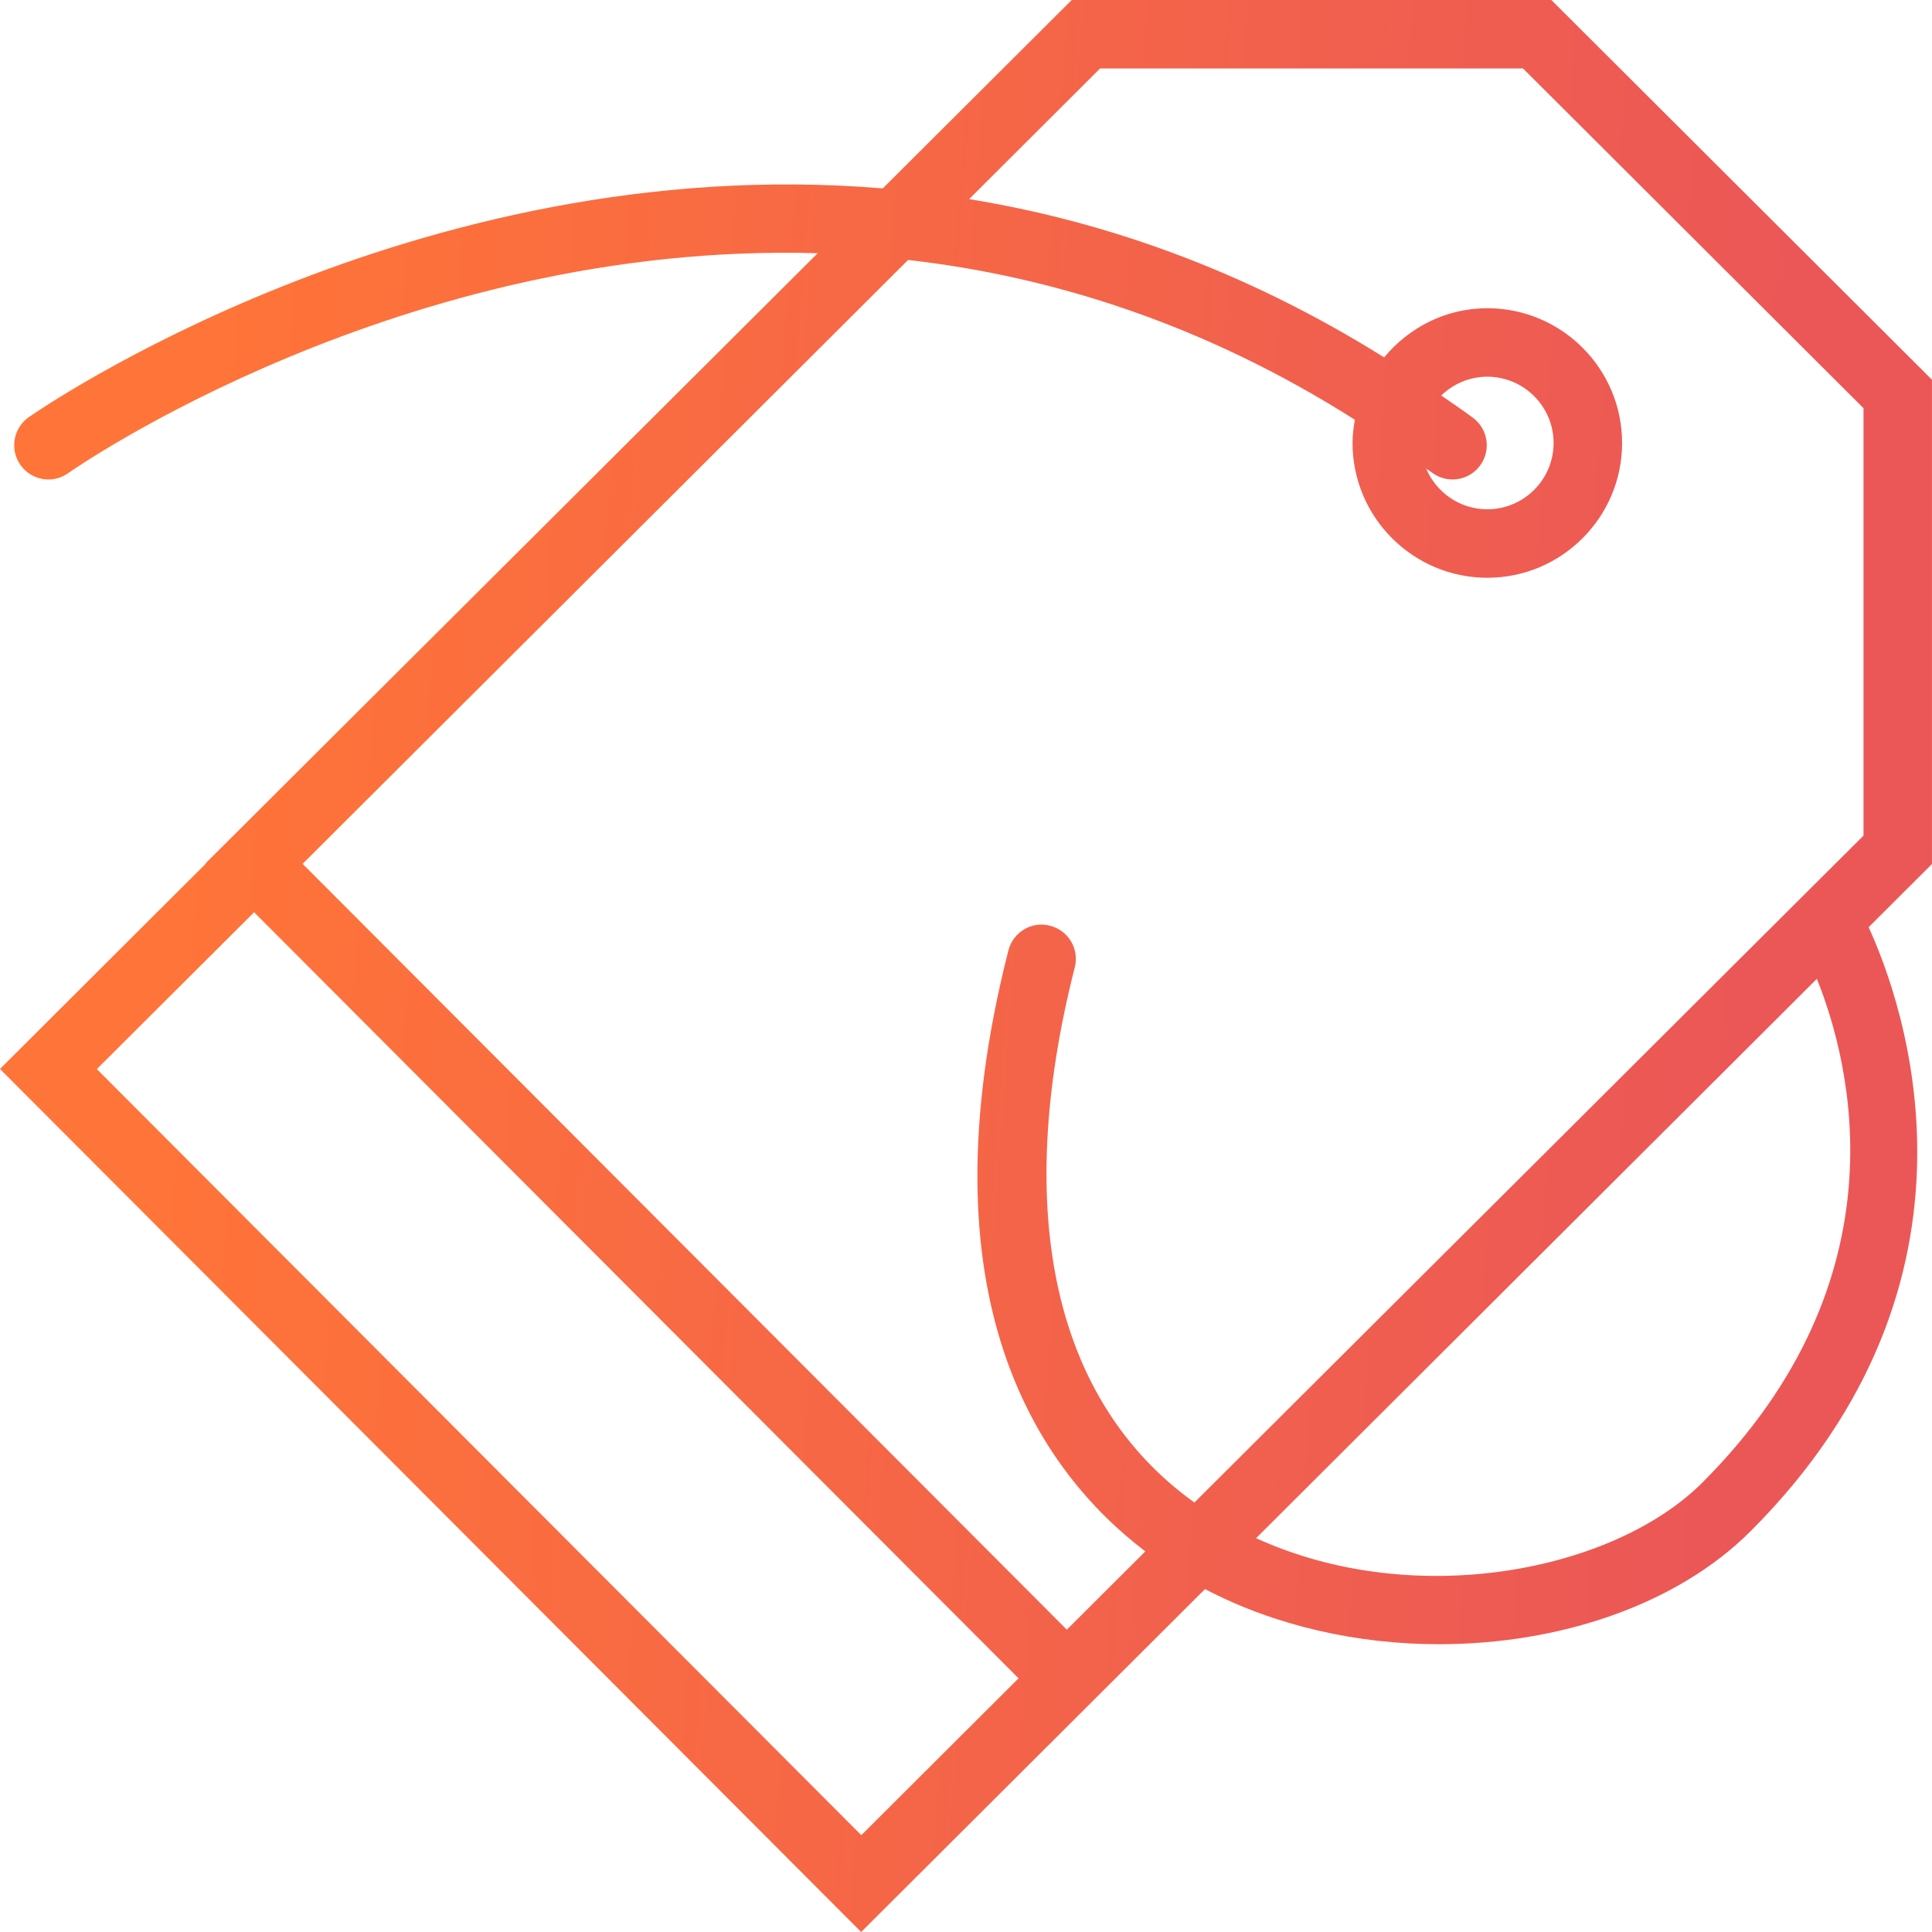
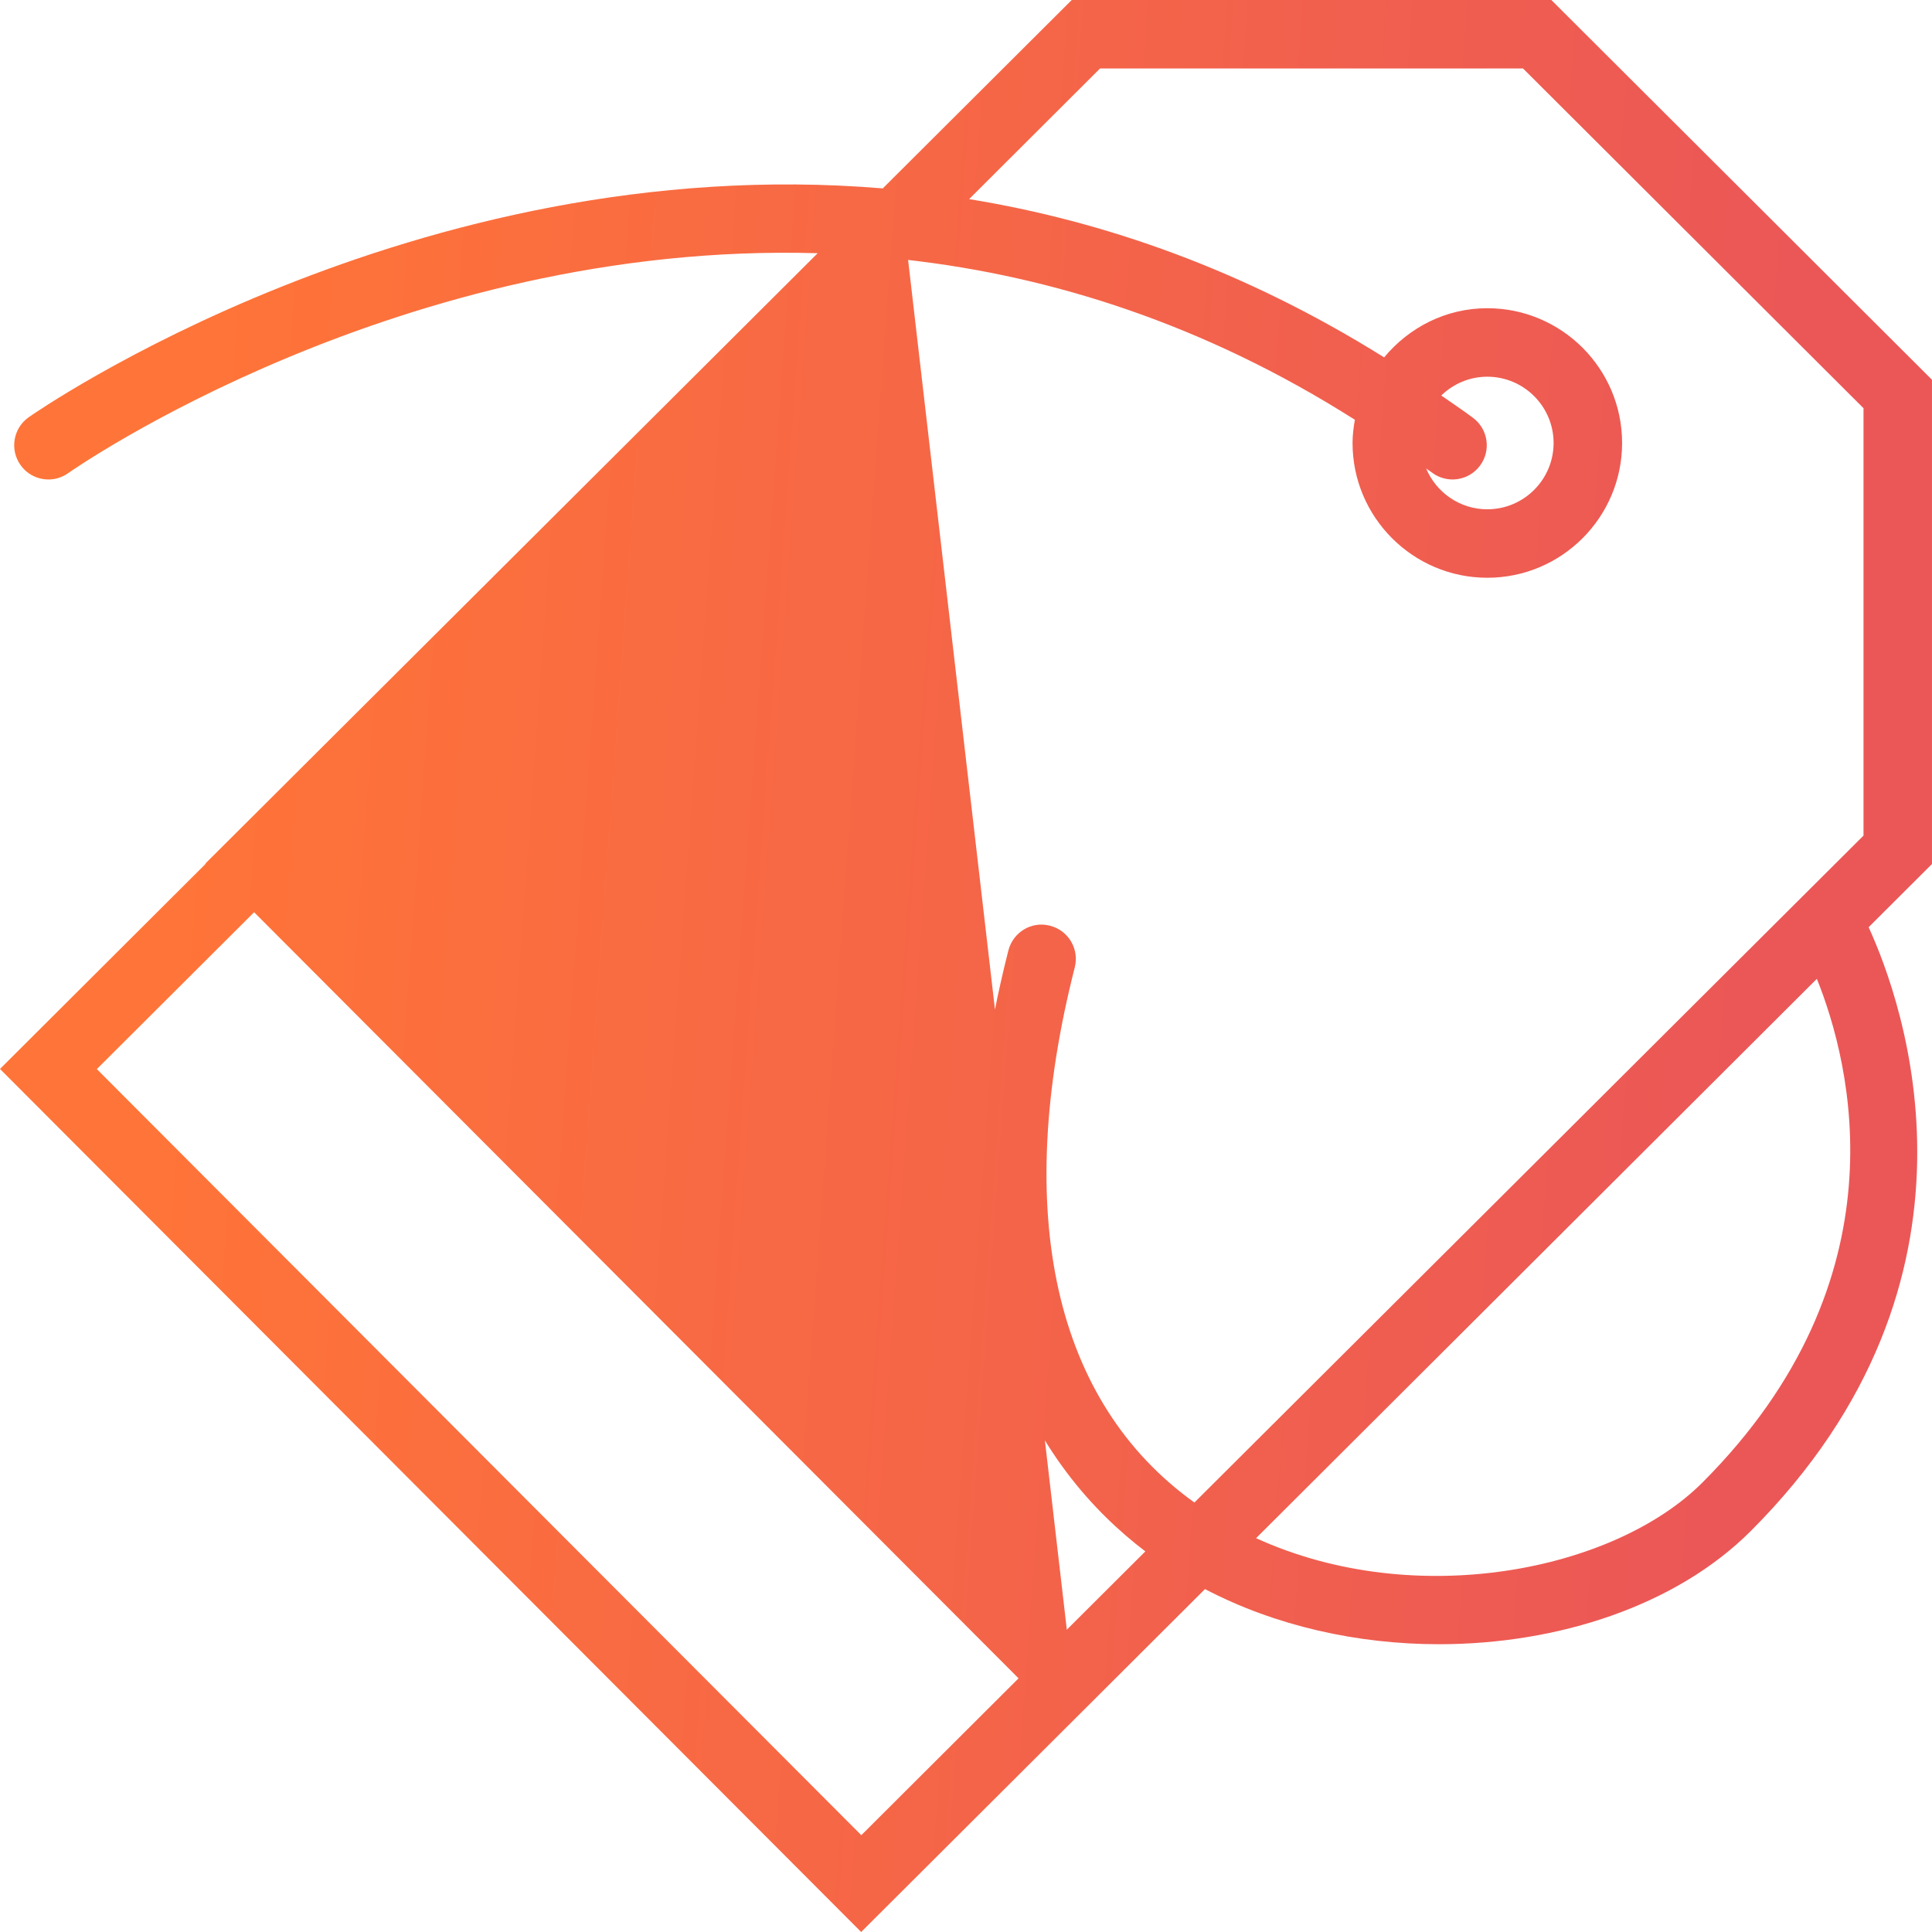
<svg xmlns="http://www.w3.org/2000/svg" width="64" height="64" viewBox="0 0 64 64" fill="none">
-   <path d="M64 12.58L51.39 0H35.503L29.242 6.241C13.674 4.942 1.121 13.7 0.945 13.826C0.436 14.189 0.317 14.898 0.682 15.408C0.903 15.717 1.251 15.883 1.605 15.883C1.833 15.883 2.064 15.813 2.263 15.67C2.421 15.558 13.281 7.983 27.087 8.388L6.806 28.603L6.815 28.613L0 35.41L28.527 64L39.917 52.641C42.257 53.866 44.978 54.468 47.67 54.467C51.642 54.467 55.538 53.176 57.995 50.719C66.353 42.36 63.036 33.191 61.901 30.715L63.999 28.622V12.58H64ZM50.453 2.269L61.731 13.522V27.68L39.566 49.773C34.933 46.451 33.523 40.218 35.603 32.045C35.758 31.438 35.391 30.82 34.784 30.666C34.175 30.504 33.56 30.878 33.404 31.485C30.467 43.019 34.414 48.707 37.941 51.392L35.34 53.985L10.024 28.616L30.082 8.611C34.844 9.155 39.873 10.727 44.882 13.905C44.838 14.156 44.805 14.411 44.805 14.674C44.805 17.136 46.807 19.139 49.269 19.139C51.731 19.139 53.734 17.136 53.734 14.674C53.734 12.213 51.731 10.21 49.269 10.21C47.889 10.21 46.67 10.852 45.851 11.839C41.212 8.938 36.563 7.322 32.103 6.596L36.44 2.269H50.453ZM47.437 15.656C47.938 16.032 48.65 15.931 49.024 15.429C49.401 14.928 49.298 14.217 48.797 13.842C48.446 13.58 48.095 13.348 47.744 13.102C48.14 12.717 48.677 12.479 49.269 12.479C50.479 12.479 51.465 13.464 51.465 14.675C51.465 15.885 50.48 16.871 49.269 16.871C48.358 16.871 47.576 16.312 47.244 15.521C47.309 15.567 47.373 15.607 47.437 15.656ZM3.208 35.415L8.418 30.219L33.741 55.597L28.532 60.793L3.208 35.415ZM56.391 49.115C53.469 52.035 46.896 53.367 41.609 50.954L60.186 32.425C61.315 35.234 63.141 42.363 56.391 49.115Z" fill="url(#paint0_linear)" />
+   <path d="M64 12.58L51.39 0H35.503L29.242 6.241C13.674 4.942 1.121 13.7 0.945 13.826C0.436 14.189 0.317 14.898 0.682 15.408C0.903 15.717 1.251 15.883 1.605 15.883C1.833 15.883 2.064 15.813 2.263 15.67C2.421 15.558 13.281 7.983 27.087 8.388L6.806 28.603L6.815 28.613L0 35.41L28.527 64L39.917 52.641C42.257 53.866 44.978 54.468 47.67 54.467C51.642 54.467 55.538 53.176 57.995 50.719C66.353 42.36 63.036 33.191 61.901 30.715L63.999 28.622V12.58H64ZM50.453 2.269L61.731 13.522V27.68L39.566 49.773C34.933 46.451 33.523 40.218 35.603 32.045C35.758 31.438 35.391 30.82 34.784 30.666C34.175 30.504 33.56 30.878 33.404 31.485C30.467 43.019 34.414 48.707 37.941 51.392L35.34 53.985L30.082 8.611C34.844 9.155 39.873 10.727 44.882 13.905C44.838 14.156 44.805 14.411 44.805 14.674C44.805 17.136 46.807 19.139 49.269 19.139C51.731 19.139 53.734 17.136 53.734 14.674C53.734 12.213 51.731 10.21 49.269 10.21C47.889 10.21 46.67 10.852 45.851 11.839C41.212 8.938 36.563 7.322 32.103 6.596L36.44 2.269H50.453ZM47.437 15.656C47.938 16.032 48.65 15.931 49.024 15.429C49.401 14.928 49.298 14.217 48.797 13.842C48.446 13.58 48.095 13.348 47.744 13.102C48.14 12.717 48.677 12.479 49.269 12.479C50.479 12.479 51.465 13.464 51.465 14.675C51.465 15.885 50.48 16.871 49.269 16.871C48.358 16.871 47.576 16.312 47.244 15.521C47.309 15.567 47.373 15.607 47.437 15.656ZM3.208 35.415L8.418 30.219L33.741 55.597L28.532 60.793L3.208 35.415ZM56.391 49.115C53.469 52.035 46.896 53.367 41.609 50.954L60.186 32.425C61.315 35.234 63.141 42.363 56.391 49.115Z" fill="url(#paint0_linear)" />
  <defs>
    <linearGradient id="paint0_linear" x1="55.76" y1="64" x2="3.339" y2="60.184" gradientUnits="userSpaceOnUse">
      <stop stop-color="#EB5757" />
      <stop offset="1" stop-color="#FF7438" />
    </linearGradient>
  </defs>
</svg>